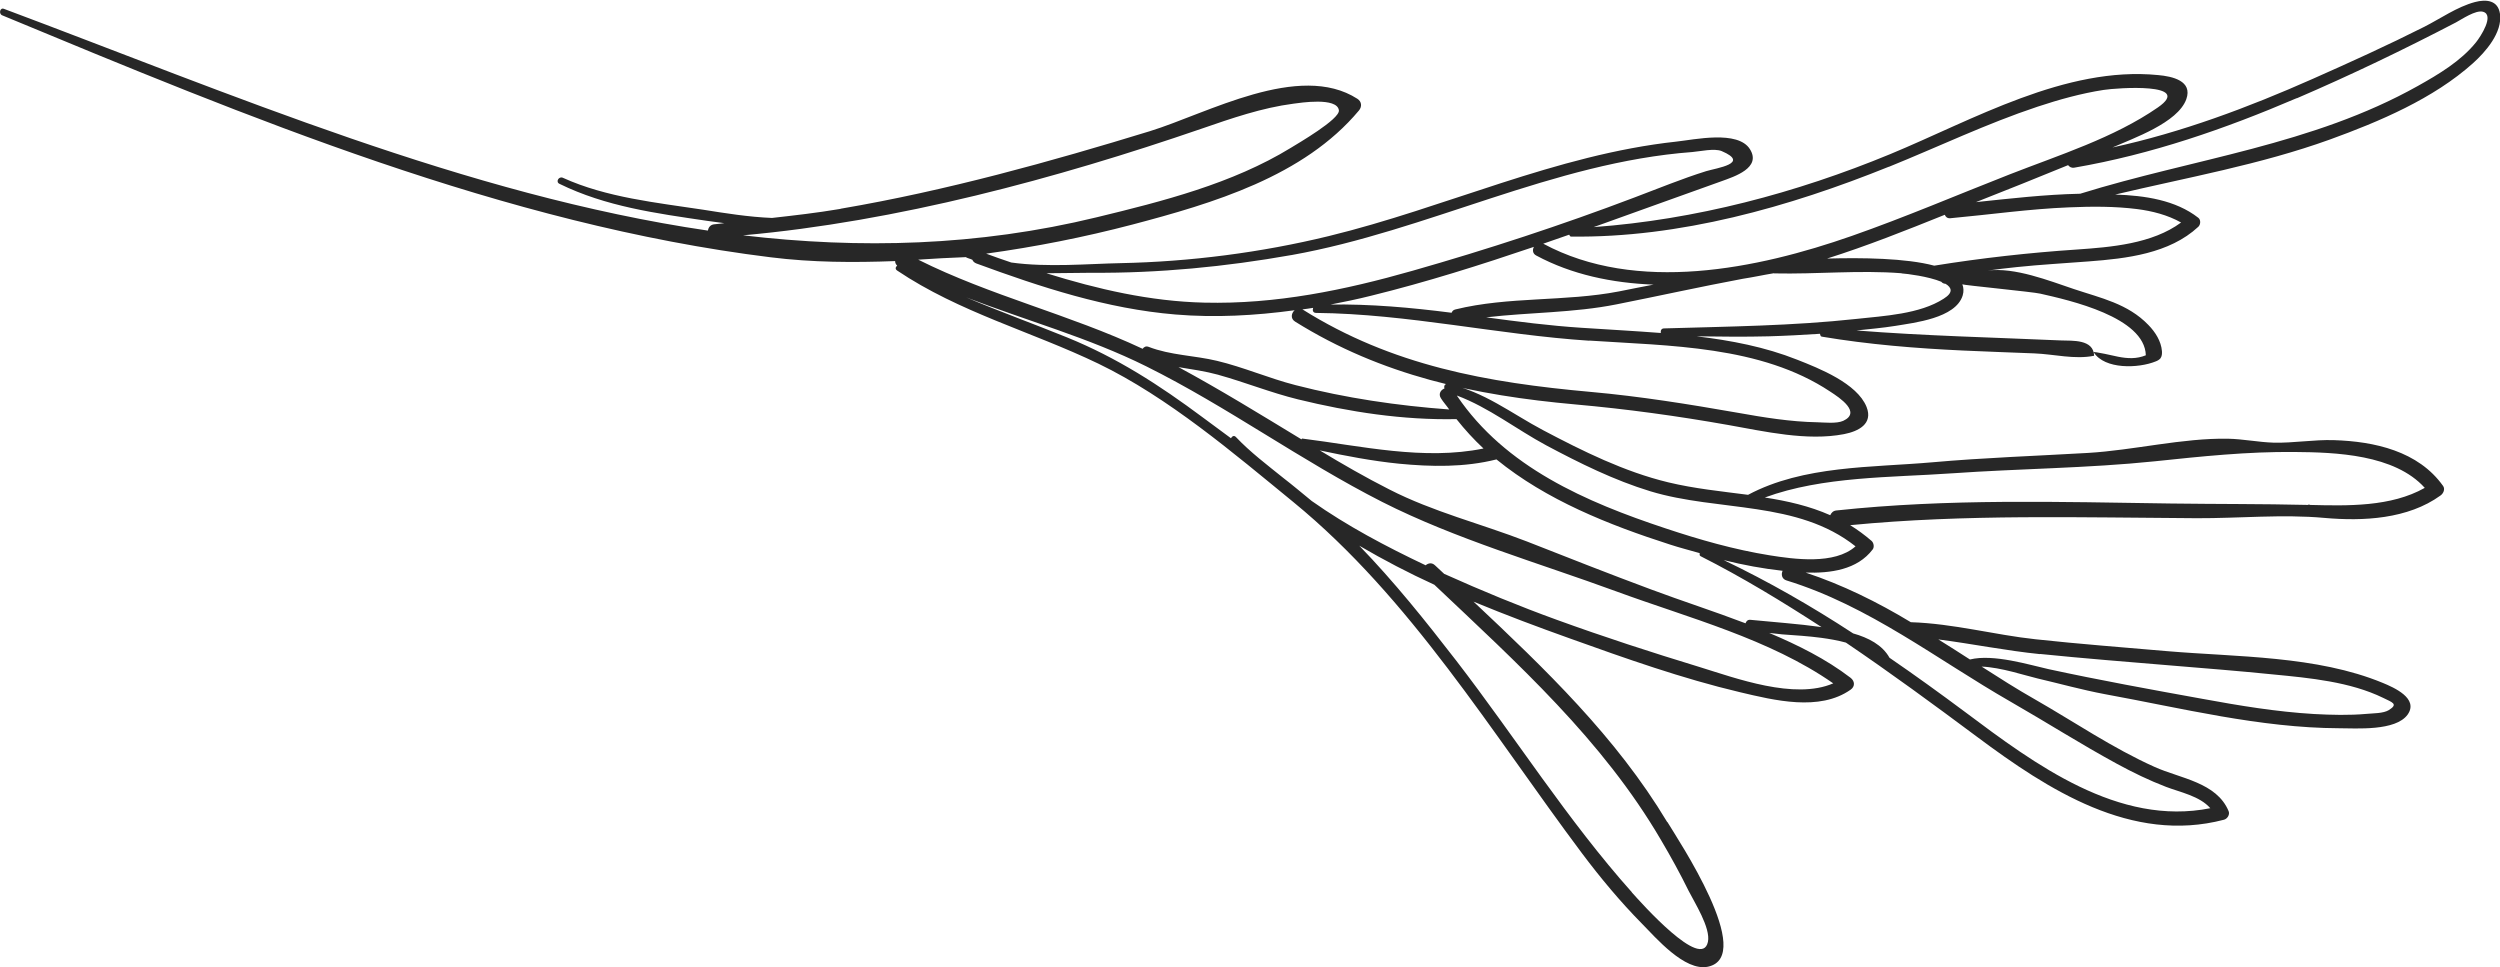
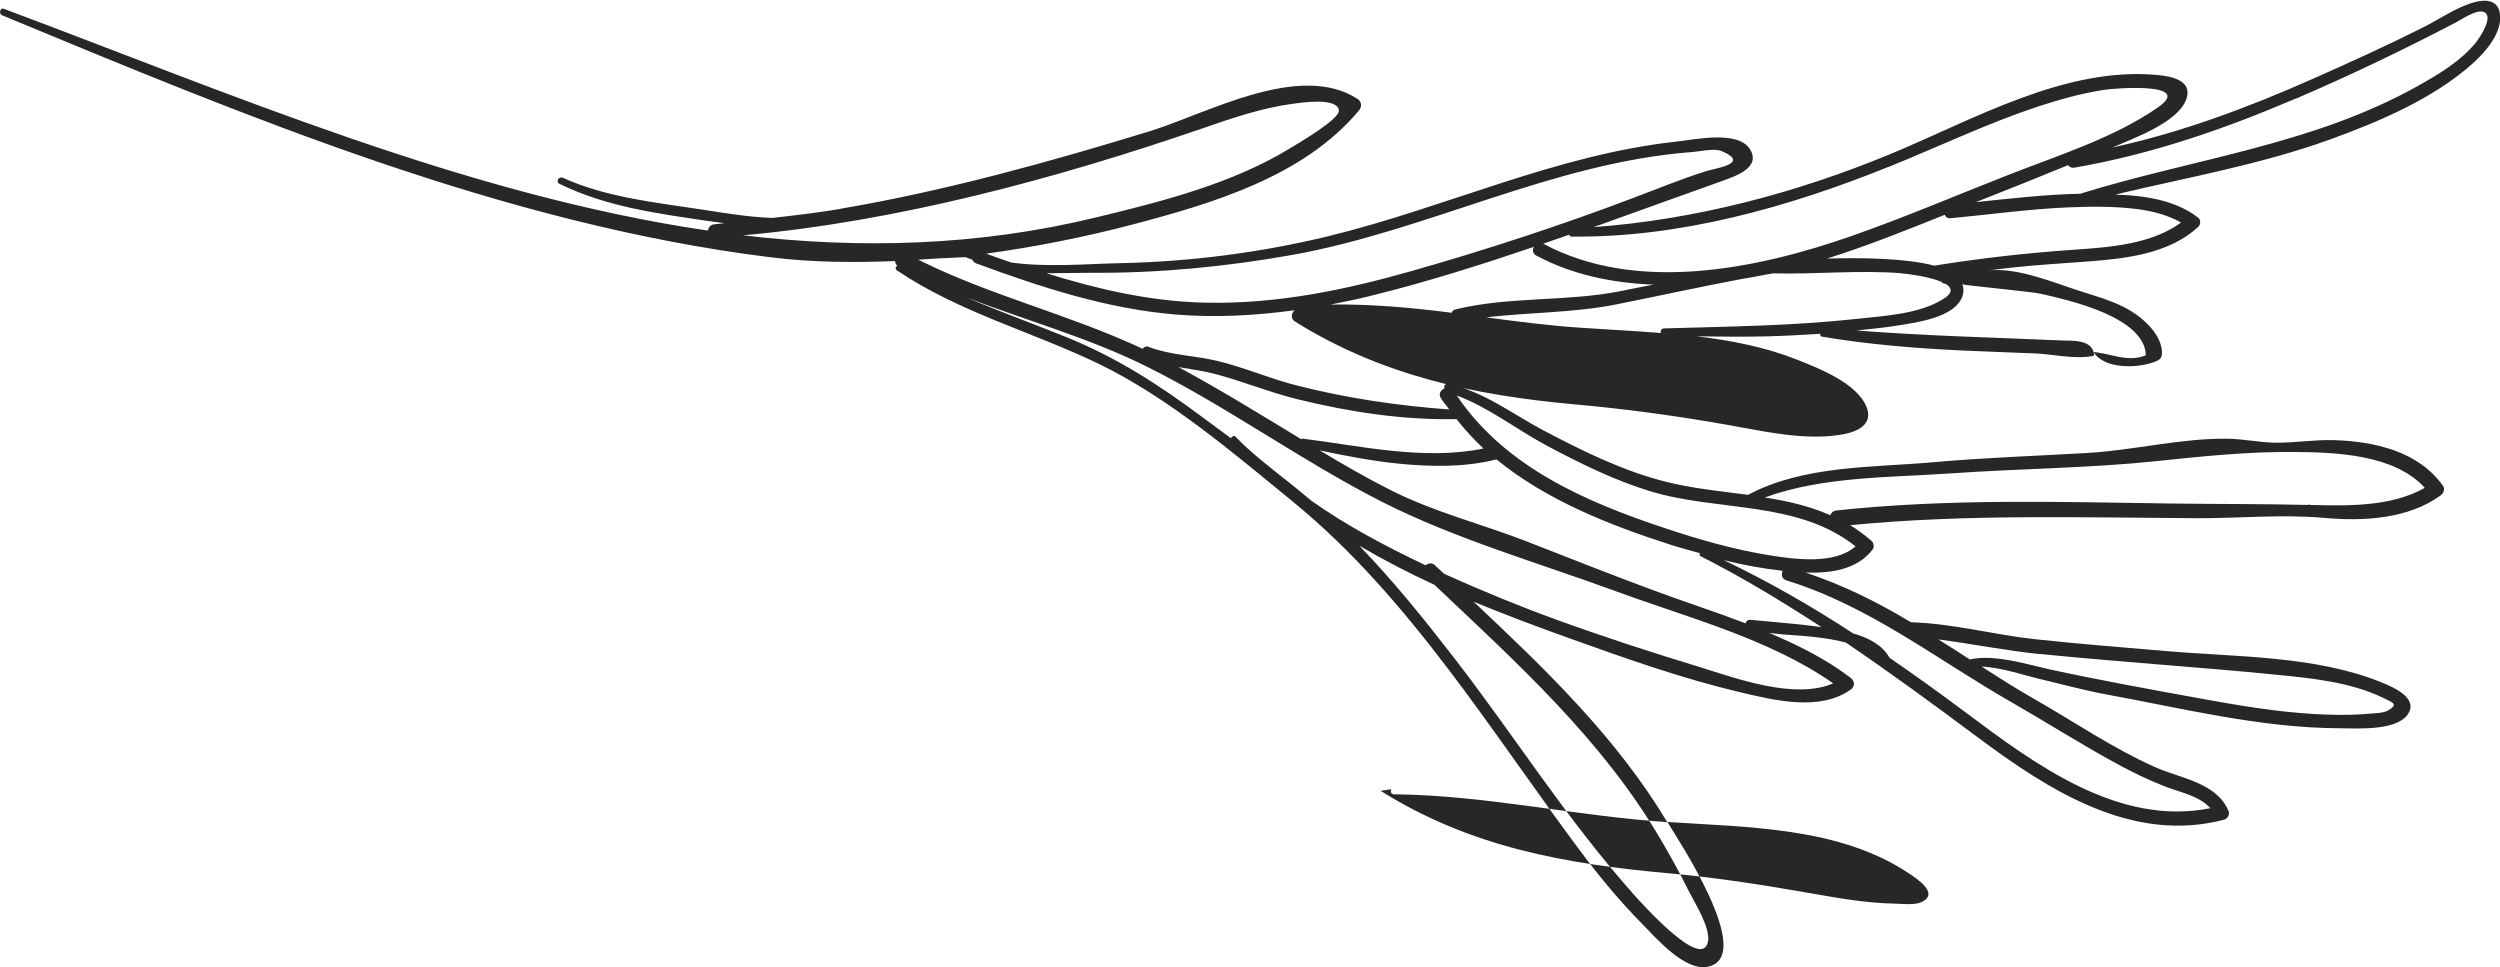
<svg xmlns="http://www.w3.org/2000/svg" id="_Ã‘Ã«Ã®Ã©_1" viewBox="0 0 158.19 61.19">
  <defs>
    <style>.cls-1{fill:#272727;}</style>
  </defs>
-   <path class="cls-1" d="M105.49,52.01c-3.23-5.38-7.72-9.68-12.25-13.94,2.05.85,4.11,1.62,6.1,2.33,3.51,1.26,7.12,2.54,10.76,3.4,2.16.51,5.03,1.23,7-.16.29-.2.27-.54,0-.75-1.57-1.2-3.33-2.07-5.15-2.84.28.02.55.07.82.09.83.06,1.66.11,2.48.22.51.07,1.04.16,1.55.3,2.82,1.91,5.57,3.93,8.31,5.97,4.48,3.34,9.78,6.77,15.61,5.24.21-.05.39-.32.3-.54-.76-1.83-3.06-2.07-4.68-2.8-2.66-1.19-5.08-2.85-7.6-4.29-1.13-.64-2.24-1.35-3.35-2.06,1.2.04,2.77.57,3.54.75,1.41.33,2.81.72,4.24.99,4.88.89,9.84,2.14,14.83,2.16,1.07,0,3.59.2,4.35-.87.71-1.02-.88-1.71-1.58-2-4.19-1.73-9.23-1.63-13.67-2.01-2.77-.24-5.54-.45-8.3-.75-2.61-.28-5.16-.99-7.89-1.08-2.12-1.28-4.33-2.37-6.66-3.14,1.57.05,3.27-.17,4.25-1.47.11-.15.06-.41-.07-.53-.44-.38-.89-.71-1.36-1,7.35-.71,14.55-.48,21.93-.44,2.66.01,5.44-.26,8.07-.02,2.46.22,5.29.08,7.36-1.42.18-.13.3-.4.16-.6-1.57-2.21-4.35-2.82-6.91-2.9-1.27-.04-2.55.19-3.81.16-.97-.03-1.92-.23-2.89-.25-2.9-.05-5.96.73-8.88.9-3.27.19-6.55.3-9.81.59-3.84.34-8.17.19-11.68,2.06-1.68-.22-3.39-.39-5.05-.79-2.78-.67-5.4-1.97-7.92-3.3-1.97-1.04-3.79-2.48-6.02-2.92-.2-.04-.27.13-.22.28-.23.09-.4.34-.23.61.16.26.36.47.53.72-3.27-.24-6.54-.72-9.72-1.54-1.68-.43-3.3-1.14-4.98-1.54-1.42-.34-2.94-.35-4.31-.88-.18-.07-.3,0-.39.12-4.62-2.17-9.65-3.36-14.2-5.64,1-.07,1.99-.12,3.01-.16.13.08.29.1.42.17.04.1.12.18.25.23,4.08,1.5,8.25,2.87,12.6,3.23,2.53.21,5.04.07,7.54-.27-.21.18-.28.53.03.72,5.48,3.42,11.37,4.67,17.73,5.24,3.26.29,6.45.73,9.67,1.3,2.31.41,4.99,1.03,7.33.58.92-.18,1.85-.65,1.43-1.72-.6-1.5-3.02-2.45-4.39-2.99-2.04-.81-4.19-1.22-6.37-1.48,1.52.02,3.05.04,4.57,0,1.08-.03,2.16-.09,3.24-.16.03.07.02.16.11.18,2.97.5,5.95.74,8.95.88,1.5.07,3,.12,4.5.18,1.26.05,2.56.4,3.79.15-.04-1.06-1.38-.94-2.11-.97-4.32-.19-8.63-.29-12.93-.63.82-.09,1.65-.16,2.46-.29,1.19-.2,3.81-.48,4.26-1.92.08-.27.06-.5-.02-.71.02.05,4.48.48,4.93.59,1.85.42,6.61,1.48,6.68,3.9-.59.24-1.15.21-1.76.09-.13-.03-1.59-.36-1.54-.28.7,1.1,2.84,1.02,3.92.58.11-.04.22-.1.3-.19.1-.13.11-.3.1-.46-.05-.63-.42-1.21-.86-1.66-1.3-1.35-3.01-1.7-4.71-2.27-1.58-.53-3.74-1.39-5.46-1.17.61-.08,1.23-.16,1.84-.22,1.52-.16,3.04-.24,4.56-.36,2.38-.18,5.1-.49,6.93-2.19.15-.14.17-.44,0-.57-1.43-1.12-3.38-1.41-5.26-1.47,4.55-1.08,9.17-1.89,13.58-3.48,3.14-1.14,6.55-2.58,9.06-4.83.8-.72,1.87-1.94,1.71-3.12-.12-.87-.87-.94-1.59-.75-1.14.31-2.15,1.03-3.19,1.56-2.32,1.17-4.7,2.25-7.07,3.3-4.08,1.81-8.3,3.39-12.67,4.34,1.31-.58,4.13-1.56,4.67-3.05.42-1.17-.89-1.45-1.78-1.53-5.86-.58-11.73,2.84-16.95,5-5.95,2.46-12.33,4.15-18.77,4.62,2.69-.96,5.38-1.94,8.08-2.9.83-.3,2.55-.85,1.81-2.03-.76-1.22-3.53-.6-4.66-.48-7.63.83-14.6,4.18-22,5.98-4.27,1.04-8.76,1.62-13.16,1.71-2.04.04-4.63.28-6.92-.04-.53-.18-1.06-.36-1.59-.56,3.11-.43,6.2-1.04,9.25-1.84,5.08-1.34,10.85-3.04,14.34-7.22.2-.24.18-.56-.1-.74-3.68-2.36-9.5.93-13.13,2.05-6.26,1.92-12.9,3.77-19.53,4.9-.04.02-.09.02-.13.03-1.42.24-2.83.4-4.25.56-1.48-.06-2.97-.3-4.35-.52-2.96-.45-6.13-.77-8.88-2.02-.26-.12-.48.26-.22.38,2.93,1.44,6.13,1.87,9.32,2.34.36.05.74.1,1.11.15-.21.02-.42.06-.62.07-.26.02-.38.2-.42.4C29.51,12.35,14.58,5.92.25.56,0,.46-.1.87.14.97c15.53,6.44,31.8,13.23,48.62,15.31,2.64.33,5.26.34,7.88.24,0,.11.04.2.13.29-.1.08-.15.21,0,.31,3.94,2.65,8.49,3.85,12.73,5.89,4.43,2.14,8.55,5.66,12.34,8.76,7.42,6.07,12.56,14.61,18.26,22.22,1.17,1.56,2.43,3.07,3.8,4.46.86.87,2.7,3.03,4.17,2.72,3.05-.65-1.9-8.05-2.56-9.15ZM100.55,21.55c5.06.34,10.87.31,15.26,3.23.6.39,1.99,1.31.82,1.85-.43.19-1.19.1-1.63.09-1.71-.03-3.41-.31-5.09-.61-3.09-.54-6.12-1.03-9.24-1.31-6.57-.59-12.58-1.66-18.25-5.22,0,0-.02,0-.03,0,.23-.03.47-.06.7-.1-.05.15-.02.32.19.32,5.81.06,11.5,1.38,17.29,1.76ZM84.14,19.28c.88-.17,1.76-.35,2.63-.57,3.49-.86,6.9-1.94,10.29-3.09-.1.18-.09.43.15.55,2.25,1.21,4.81,1.74,7.42,1.84-.73.14-1.46.28-2.19.43-3.42.66-6.97.31-10.35,1.14-.14.03-.2.12-.24.21-2.57-.33-5.14-.56-7.72-.52ZM120.33,17.3c.32.02,1.7.19,2.51.53.06.08.15.12.27.13.39.24.5.55-.12.94-1.51.98-3.8,1.09-5.53,1.28-4.04.44-8.1.48-12.16.6-.19,0-.23.15-.21.29-1.69-.13-3.37-.22-5.03-.33-2.01-.13-4.02-.39-6.02-.66,2.74-.32,5.53-.28,8.24-.82,2.67-.53,5.33-1.12,8-1.62.33-.05.65-.11.97-.17.33-.06.66-.13.99-.18.01,0,.02.01.03.01,2.69.06,5.36-.22,8.05-.01ZM135.23,13.23c.94.12,1.93.37,2.78.85-1.83,1.35-4.44,1.56-6.61,1.71-3,.2-6.04.54-9.01,1.02-1.8-.48-4.56-.51-6.78-.45,2.53-.8,4.99-1.78,7.45-2.77.05.13.15.23.34.22,2.51-.23,5.01-.59,7.53-.69,1.43-.06,2.88-.07,4.3.11ZM145.33,6.22c3.42-1.47,6.77-3.08,10.07-4.8.39-.21,1.24-.79,1.7-.68.77.19-.14,1.58-.43,1.94-.96,1.19-2.36,2.02-3.68,2.76-6.67,3.74-14.19,4.59-21.37,6.82h-.05c-2.19.05-4.36.3-6.54.53,1.95-.77,3.89-1.54,5.83-2.34.09.11.21.19.39.16,4.88-.84,9.53-2.45,14.08-4.4ZM119.51,10.56c3.14-1.27,6.2-2.74,9.42-3.81,1.36-.45,2.76-.84,4.18-1.06.83-.13,5.73-.48,3.43,1.11-2.79,1.93-6.25,3.01-9.39,4.24-3.32,1.3-6.61,2.71-9.98,3.89-5.97,2.09-13.61,3.67-19.52.49,0,0,0,0,0,0,.55-.19,1.09-.38,1.64-.57.04.04.04.12.12.12,6.86.09,13.79-1.87,20.11-4.42ZM81.72,16.14c8.62-1.54,16.55-5.86,25.36-6.52.49-.04,1.4-.25,1.86-.06,1.83.78-.32,1.07-.98,1.27-1.54.48-3.03,1.1-4.55,1.67-4.61,1.75-9.28,3.28-14.02,4.63-4.31,1.23-8.67,2.13-13.18,2.02-3.44-.08-6.75-.85-10-1.86.99,0,1.98-.03,2.87-.03,4.24.03,8.46-.38,12.63-1.12ZM47.02,14.89c9.74-.87,19.83-3.59,28.99-6.74,1.91-.66,3.84-1.33,5.84-1.59.39-.05,2.76-.43,2.87.42.07.56-2.63,2.12-3.05,2.38-3.69,2.26-8.11,3.38-12.28,4.39-7.52,1.83-14.99,2.01-22.38,1.14ZM129.08,41.38c2.76.28,5.53.5,8.3.73,2.17.18,4.34.35,6.5.57,2.27.22,4.83.46,6.92,1.48.56.28.98.38.36.77-.36.22-1,.2-1.4.24-1.11.1-2.23.07-3.34.01-2.37-.14-4.72-.53-7.06-.96-3.26-.59-6.51-1.18-9.74-1.88-1.18-.26-3.48-.98-4.97-.61-.66-.43-1.33-.85-2-1.27,2.15.28,4.27.71,6.43.93ZM112.8,36.11c-.11.23-.06.53.25.62,5.23,1.61,9.48,4.98,14.17,7.67,2.25,1.29,4.45,2.69,6.73,3.93,1.01.55,2.04,1.05,3.11,1.46.89.34,2.13.58,2.8,1.35-5.81,1.16-11.1-2.78-15.52-6.09-1.57-1.17-3.16-2.32-4.78-3.43-.45-.81-1.34-1.27-2.3-1.54-2.63-1.72-5.35-3.28-8.19-4.64,1.23.31,2.48.54,3.74.68ZM110.45,39.44c-1.99-.76-4.02-1.41-5.97-2.14-2.64-.98-5.25-2.01-7.87-3.04-2.89-1.12-5.93-1.87-8.7-3.29-1.5-.76-2.96-1.6-4.4-2.47,1.65.35,3.32.67,5,.84,2.05.2,4.16.24,6.18-.27,3.15,2.57,7.1,4.14,10.99,5.39.61.2,1.25.36,1.87.54,0,.07-.03.14.05.19,2.65,1.34,5.18,2.88,7.66,4.49-1.49-.21-3-.31-4.5-.46-.17-.02-.27.09-.31.22ZM123.52,29.95c4.27-.3,8.56-.32,12.82-.76,2.94-.31,5.89-.62,8.85-.59,2.6.02,6.33.15,8.24,2.27-2.14,1.21-4.88,1.14-7.27,1.08,0,0-.02-.01-.03-.02-.04-.03-.06.02-.1.02-2.89-.07-5.78-.05-8.67-.09-7.11-.1-14.06-.32-21.16.44-.21.02-.32.15-.39.3-1.31-.58-2.71-.9-4.14-1.12,3.67-1.35,8.01-1.26,11.84-1.53ZM92.19,25.03c2.01.75,3.77,2.14,5.65,3.15,2.12,1.13,4.3,2.21,6.6,2.91,4.3,1.3,9.29.56,12.97,3.48-1.32,1.18-3.91.81-5.42.57-2.25-.36-4.45-.99-6.61-1.71-5.01-1.66-10.14-3.87-13.19-8.39ZM77.1,23.72c1.69.47,3.32,1.13,5.03,1.55,3.27.8,6.65,1.32,10.03,1.25.53.67,1.1,1.29,1.71,1.86-3.77.77-7.73-.16-11.47-.63-.03,0-.03.04-.05.05-2.57-1.56-5.13-3.14-7.78-4.57.85.14,1.7.26,2.54.49ZM83,31.7c-.6-.49-1.19-.99-1.8-1.46-1.03-.83-2.09-1.63-2.99-2.58-.13-.14-.25-.05-.32.07-.6-.44-1.2-.89-1.8-1.33-2.74-2.04-5.4-3.76-8.57-5.05-2.12-.86-4.28-1.64-6.38-2.53,3.79,1.46,7.73,2.54,11.39,4.36,5.15,2.56,9.81,5.98,14.93,8.58,4.64,2.35,9.93,3.87,14.81,5.66,4.57,1.68,9.69,3,13.73,5.82-2.45,1.06-6.17-.33-8.48-1.04-3.02-.92-6.04-1.9-9.01-2.98-2.35-.85-4.75-1.84-7.13-2.91-.19-.18-.38-.36-.58-.54-.2-.19-.43-.14-.59,0-2.51-1.19-4.97-2.49-7.21-4.07ZM103.26,56.46c-4.07-4.56-7.38-9.81-11.11-14.65-1.94-2.51-3.93-5-6.14-7.28,1.54.9,3.13,1.73,4.75,2.47,5.27,4.99,10.64,9.82,14.34,16.15.62,1.05,1.21,2.12,1.75,3.22.35.7,1.41,2.35,1.22,3.23-.39,1.84-4.21-2.46-4.82-3.14Z" />
+   <path class="cls-1" d="M105.49,52.01c-3.23-5.38-7.72-9.68-12.25-13.94,2.05.85,4.11,1.62,6.1,2.33,3.51,1.26,7.12,2.54,10.76,3.4,2.16.51,5.03,1.23,7-.16.29-.2.27-.54,0-.75-1.57-1.2-3.33-2.07-5.15-2.84.28.02.55.07.82.09.83.06,1.66.11,2.48.22.51.07,1.04.16,1.55.3,2.82,1.91,5.57,3.93,8.31,5.97,4.48,3.34,9.78,6.77,15.61,5.24.21-.05.39-.32.3-.54-.76-1.83-3.06-2.07-4.68-2.8-2.66-1.19-5.08-2.85-7.6-4.29-1.13-.64-2.24-1.35-3.35-2.06,1.2.04,2.77.57,3.54.75,1.41.33,2.81.72,4.24.99,4.88.89,9.84,2.14,14.83,2.16,1.07,0,3.59.2,4.35-.87.71-1.02-.88-1.71-1.58-2-4.19-1.73-9.23-1.63-13.67-2.01-2.77-.24-5.54-.45-8.3-.75-2.61-.28-5.16-.99-7.89-1.08-2.12-1.28-4.33-2.37-6.66-3.14,1.57.05,3.27-.17,4.25-1.47.11-.15.06-.41-.07-.53-.44-.38-.89-.71-1.36-1,7.35-.71,14.55-.48,21.93-.44,2.66.01,5.44-.26,8.07-.02,2.46.22,5.29.08,7.36-1.42.18-.13.3-.4.16-.6-1.57-2.21-4.35-2.82-6.91-2.9-1.27-.04-2.55.19-3.81.16-.97-.03-1.92-.23-2.89-.25-2.9-.05-5.96.73-8.88.9-3.27.19-6.55.3-9.81.59-3.84.34-8.17.19-11.68,2.06-1.68-.22-3.39-.39-5.05-.79-2.78-.67-5.4-1.97-7.92-3.3-1.97-1.04-3.79-2.48-6.02-2.92-.2-.04-.27.13-.22.28-.23.09-.4.34-.23.61.16.26.36.47.53.72-3.27-.24-6.54-.72-9.72-1.54-1.68-.43-3.3-1.14-4.98-1.54-1.42-.34-2.94-.35-4.31-.88-.18-.07-.3,0-.39.12-4.62-2.17-9.65-3.36-14.2-5.64,1-.07,1.99-.12,3.01-.16.13.08.29.1.42.17.04.1.12.18.25.23,4.08,1.5,8.25,2.87,12.6,3.23,2.53.21,5.04.07,7.54-.27-.21.18-.28.53.03.72,5.48,3.42,11.37,4.67,17.73,5.24,3.26.29,6.45.73,9.67,1.3,2.31.41,4.99,1.03,7.33.58.92-.18,1.85-.65,1.43-1.72-.6-1.5-3.02-2.45-4.39-2.99-2.04-.81-4.19-1.22-6.37-1.48,1.52.02,3.05.04,4.57,0,1.08-.03,2.16-.09,3.24-.16.03.07.02.16.11.18,2.97.5,5.95.74,8.95.88,1.5.07,3,.12,4.5.18,1.26.05,2.56.4,3.79.15-.04-1.06-1.38-.94-2.11-.97-4.32-.19-8.63-.29-12.93-.63.82-.09,1.65-.16,2.46-.29,1.19-.2,3.81-.48,4.26-1.92.08-.27.06-.5-.02-.71.02.05,4.48.48,4.93.59,1.85.42,6.61,1.48,6.68,3.9-.59.24-1.15.21-1.76.09-.13-.03-1.59-.36-1.54-.28.7,1.1,2.84,1.02,3.92.58.11-.04.22-.1.3-.19.1-.13.11-.3.1-.46-.05-.63-.42-1.21-.86-1.66-1.3-1.35-3.01-1.7-4.71-2.27-1.58-.53-3.74-1.39-5.46-1.17.61-.08,1.23-.16,1.84-.22,1.52-.16,3.04-.24,4.56-.36,2.38-.18,5.1-.49,6.93-2.19.15-.14.17-.44,0-.57-1.43-1.12-3.38-1.41-5.26-1.47,4.55-1.08,9.17-1.89,13.58-3.48,3.14-1.14,6.55-2.58,9.06-4.83.8-.72,1.87-1.94,1.71-3.12-.12-.87-.87-.94-1.59-.75-1.14.31-2.15,1.03-3.19,1.56-2.32,1.17-4.7,2.25-7.07,3.3-4.08,1.81-8.3,3.39-12.67,4.34,1.31-.58,4.13-1.56,4.67-3.05.42-1.17-.89-1.45-1.78-1.53-5.86-.58-11.73,2.84-16.95,5-5.95,2.46-12.33,4.15-18.77,4.62,2.69-.96,5.38-1.94,8.08-2.9.83-.3,2.55-.85,1.81-2.03-.76-1.22-3.53-.6-4.66-.48-7.63.83-14.6,4.18-22,5.98-4.27,1.04-8.76,1.62-13.16,1.71-2.04.04-4.63.28-6.92-.04-.53-.18-1.06-.36-1.59-.56,3.11-.43,6.2-1.04,9.25-1.84,5.08-1.34,10.85-3.04,14.34-7.22.2-.24.18-.56-.1-.74-3.68-2.36-9.5.93-13.13,2.05-6.26,1.92-12.9,3.77-19.53,4.9-.04.02-.09.02-.13.03-1.42.24-2.83.4-4.25.56-1.48-.06-2.97-.3-4.35-.52-2.96-.45-6.13-.77-8.88-2.02-.26-.12-.48.26-.22.38,2.93,1.44,6.13,1.87,9.32,2.34.36.05.74.1,1.11.15-.21.02-.42.06-.62.07-.26.02-.38.2-.42.4C29.51,12.35,14.58,5.92.25.56,0,.46-.1.87.14.97c15.53,6.44,31.8,13.23,48.62,15.31,2.64.33,5.26.34,7.88.24,0,.11.04.2.13.29-.1.08-.15.21,0,.31,3.94,2.65,8.49,3.85,12.73,5.89,4.43,2.14,8.55,5.66,12.34,8.76,7.42,6.07,12.56,14.61,18.26,22.22,1.17,1.56,2.43,3.07,3.8,4.46.86.87,2.7,3.03,4.17,2.72,3.05-.65-1.9-8.05-2.56-9.15Zc5.06.34,10.87.31,15.26,3.23.6.39,1.99,1.31.82,1.85-.43.19-1.19.1-1.63.09-1.71-.03-3.41-.31-5.09-.61-3.09-.54-6.12-1.03-9.24-1.31-6.57-.59-12.58-1.66-18.25-5.22,0,0-.02,0-.03,0,.23-.03.47-.06.7-.1-.05.15-.02.32.19.32,5.81.06,11.5,1.38,17.29,1.76ZM84.14,19.28c.88-.17,1.76-.35,2.63-.57,3.49-.86,6.9-1.94,10.29-3.09-.1.18-.09.43.15.55,2.25,1.21,4.81,1.74,7.42,1.84-.73.14-1.46.28-2.19.43-3.42.66-6.97.31-10.35,1.14-.14.03-.2.12-.24.21-2.57-.33-5.14-.56-7.72-.52ZM120.33,17.3c.32.02,1.7.19,2.51.53.06.08.15.12.27.13.39.24.5.55-.12.94-1.51.98-3.8,1.09-5.53,1.28-4.04.44-8.1.48-12.16.6-.19,0-.23.15-.21.29-1.69-.13-3.37-.22-5.03-.33-2.01-.13-4.02-.39-6.02-.66,2.74-.32,5.53-.28,8.24-.82,2.67-.53,5.33-1.12,8-1.62.33-.05.65-.11.97-.17.33-.06.66-.13.99-.18.01,0,.02.01.03.01,2.69.06,5.36-.22,8.05-.01ZM135.23,13.23c.94.12,1.93.37,2.78.85-1.83,1.35-4.44,1.56-6.61,1.71-3,.2-6.04.54-9.01,1.02-1.8-.48-4.56-.51-6.78-.45,2.53-.8,4.99-1.78,7.45-2.77.05.13.15.23.34.22,2.51-.23,5.01-.59,7.53-.69,1.43-.06,2.88-.07,4.3.11ZM145.33,6.22c3.42-1.47,6.77-3.08,10.07-4.8.39-.21,1.24-.79,1.7-.68.77.19-.14,1.58-.43,1.94-.96,1.19-2.36,2.02-3.68,2.76-6.67,3.74-14.19,4.59-21.37,6.82h-.05c-2.19.05-4.36.3-6.54.53,1.95-.77,3.89-1.54,5.83-2.34.09.11.21.19.39.16,4.88-.84,9.53-2.45,14.08-4.4ZM119.51,10.56c3.14-1.27,6.2-2.74,9.42-3.81,1.36-.45,2.76-.84,4.18-1.06.83-.13,5.73-.48,3.43,1.11-2.79,1.93-6.25,3.01-9.39,4.24-3.32,1.3-6.61,2.71-9.98,3.89-5.97,2.09-13.61,3.67-19.52.49,0,0,0,0,0,0,.55-.19,1.09-.38,1.64-.57.04.04.04.12.12.12,6.86.09,13.79-1.87,20.11-4.42ZM81.72,16.14c8.62-1.54,16.55-5.86,25.36-6.52.49-.04,1.4-.25,1.86-.06,1.83.78-.32,1.07-.98,1.27-1.54.48-3.03,1.1-4.55,1.67-4.61,1.75-9.28,3.28-14.02,4.63-4.31,1.23-8.67,2.13-13.18,2.02-3.44-.08-6.75-.85-10-1.86.99,0,1.98-.03,2.87-.03,4.24.03,8.46-.38,12.63-1.12ZM47.02,14.89c9.74-.87,19.83-3.59,28.99-6.74,1.91-.66,3.84-1.33,5.84-1.59.39-.05,2.76-.43,2.87.42.07.56-2.63,2.12-3.05,2.38-3.69,2.26-8.11,3.38-12.28,4.39-7.52,1.83-14.99,2.01-22.38,1.14ZM129.08,41.38c2.76.28,5.53.5,8.3.73,2.17.18,4.34.35,6.5.57,2.27.22,4.83.46,6.92,1.48.56.28.98.38.36.77-.36.22-1,.2-1.4.24-1.11.1-2.23.07-3.34.01-2.37-.14-4.72-.53-7.06-.96-3.26-.59-6.51-1.18-9.74-1.88-1.18-.26-3.48-.98-4.97-.61-.66-.43-1.33-.85-2-1.27,2.15.28,4.27.71,6.43.93ZM112.8,36.11c-.11.23-.06.53.25.62,5.23,1.61,9.48,4.98,14.17,7.67,2.25,1.29,4.45,2.69,6.73,3.93,1.01.55,2.04,1.05,3.11,1.46.89.34,2.13.58,2.8,1.35-5.81,1.16-11.1-2.78-15.52-6.09-1.57-1.17-3.16-2.32-4.78-3.43-.45-.81-1.34-1.27-2.3-1.54-2.63-1.72-5.35-3.28-8.19-4.64,1.23.31,2.48.54,3.74.68ZM110.45,39.44c-1.99-.76-4.02-1.41-5.97-2.14-2.64-.98-5.25-2.01-7.87-3.04-2.89-1.12-5.93-1.87-8.7-3.29-1.5-.76-2.96-1.6-4.4-2.47,1.65.35,3.32.67,5,.84,2.05.2,4.16.24,6.18-.27,3.15,2.57,7.1,4.14,10.99,5.39.61.2,1.25.36,1.87.54,0,.07-.03.14.05.19,2.65,1.34,5.18,2.88,7.66,4.49-1.49-.21-3-.31-4.5-.46-.17-.02-.27.09-.31.22ZM123.52,29.95c4.27-.3,8.56-.32,12.82-.76,2.94-.31,5.89-.62,8.85-.59,2.6.02,6.33.15,8.24,2.27-2.14,1.21-4.88,1.14-7.27,1.08,0,0-.02-.01-.03-.02-.04-.03-.06.02-.1.02-2.89-.07-5.78-.05-8.67-.09-7.11-.1-14.06-.32-21.16.44-.21.02-.32.15-.39.3-1.31-.58-2.71-.9-4.14-1.12,3.67-1.35,8.01-1.26,11.84-1.53ZM92.19,25.03c2.01.75,3.77,2.14,5.65,3.15,2.12,1.13,4.3,2.21,6.6,2.91,4.3,1.3,9.29.56,12.97,3.48-1.32,1.18-3.91.81-5.42.57-2.25-.36-4.45-.99-6.61-1.71-5.01-1.66-10.14-3.87-13.19-8.39ZM77.1,23.72c1.69.47,3.32,1.13,5.03,1.55,3.27.8,6.65,1.32,10.03,1.25.53.67,1.1,1.29,1.71,1.86-3.77.77-7.73-.16-11.47-.63-.03,0-.03.04-.05.05-2.57-1.56-5.13-3.14-7.78-4.57.85.14,1.7.26,2.54.49ZM83,31.7c-.6-.49-1.19-.99-1.8-1.46-1.03-.83-2.09-1.63-2.99-2.58-.13-.14-.25-.05-.32.07-.6-.44-1.2-.89-1.8-1.33-2.74-2.04-5.4-3.76-8.57-5.05-2.12-.86-4.28-1.64-6.38-2.53,3.79,1.46,7.73,2.54,11.39,4.36,5.15,2.56,9.81,5.98,14.93,8.58,4.64,2.35,9.93,3.87,14.81,5.66,4.57,1.68,9.69,3,13.73,5.82-2.45,1.06-6.17-.33-8.48-1.04-3.02-.92-6.04-1.9-9.01-2.98-2.35-.85-4.75-1.84-7.13-2.91-.19-.18-.38-.36-.58-.54-.2-.19-.43-.14-.59,0-2.51-1.19-4.97-2.49-7.21-4.07ZM103.26,56.46c-4.07-4.56-7.38-9.81-11.11-14.65-1.94-2.51-3.93-5-6.14-7.28,1.54.9,3.13,1.73,4.75,2.47,5.27,4.99,10.64,9.82,14.34,16.15.62,1.05,1.21,2.12,1.75,3.22.35.7,1.41,2.35,1.22,3.23-.39,1.84-4.21-2.46-4.82-3.14Z" />
</svg>